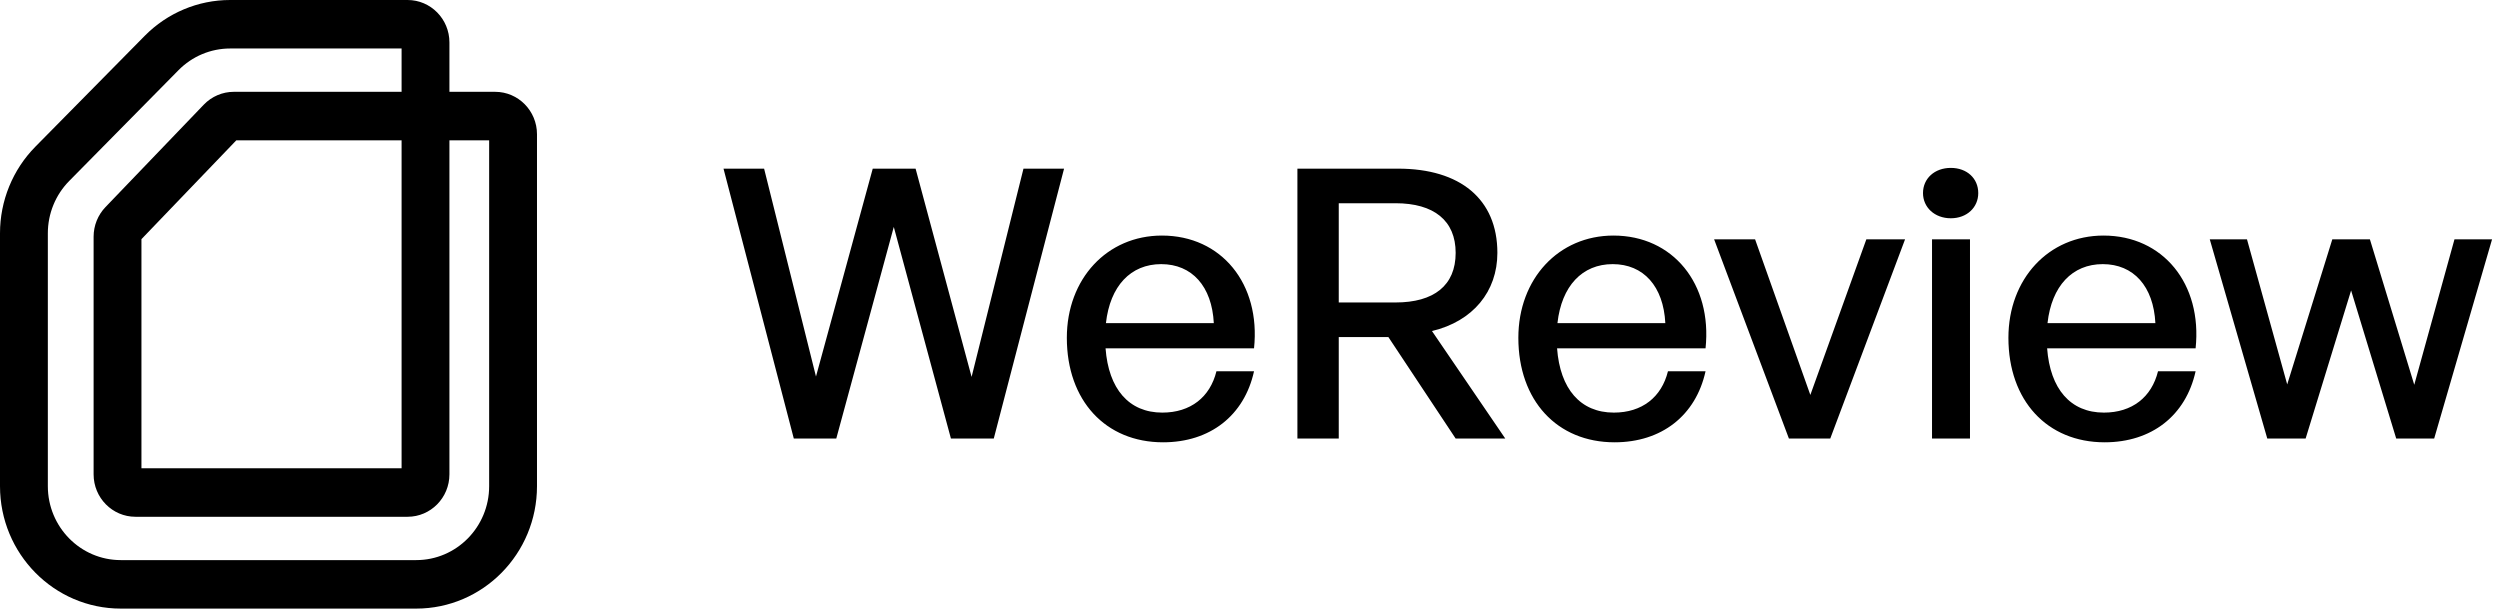
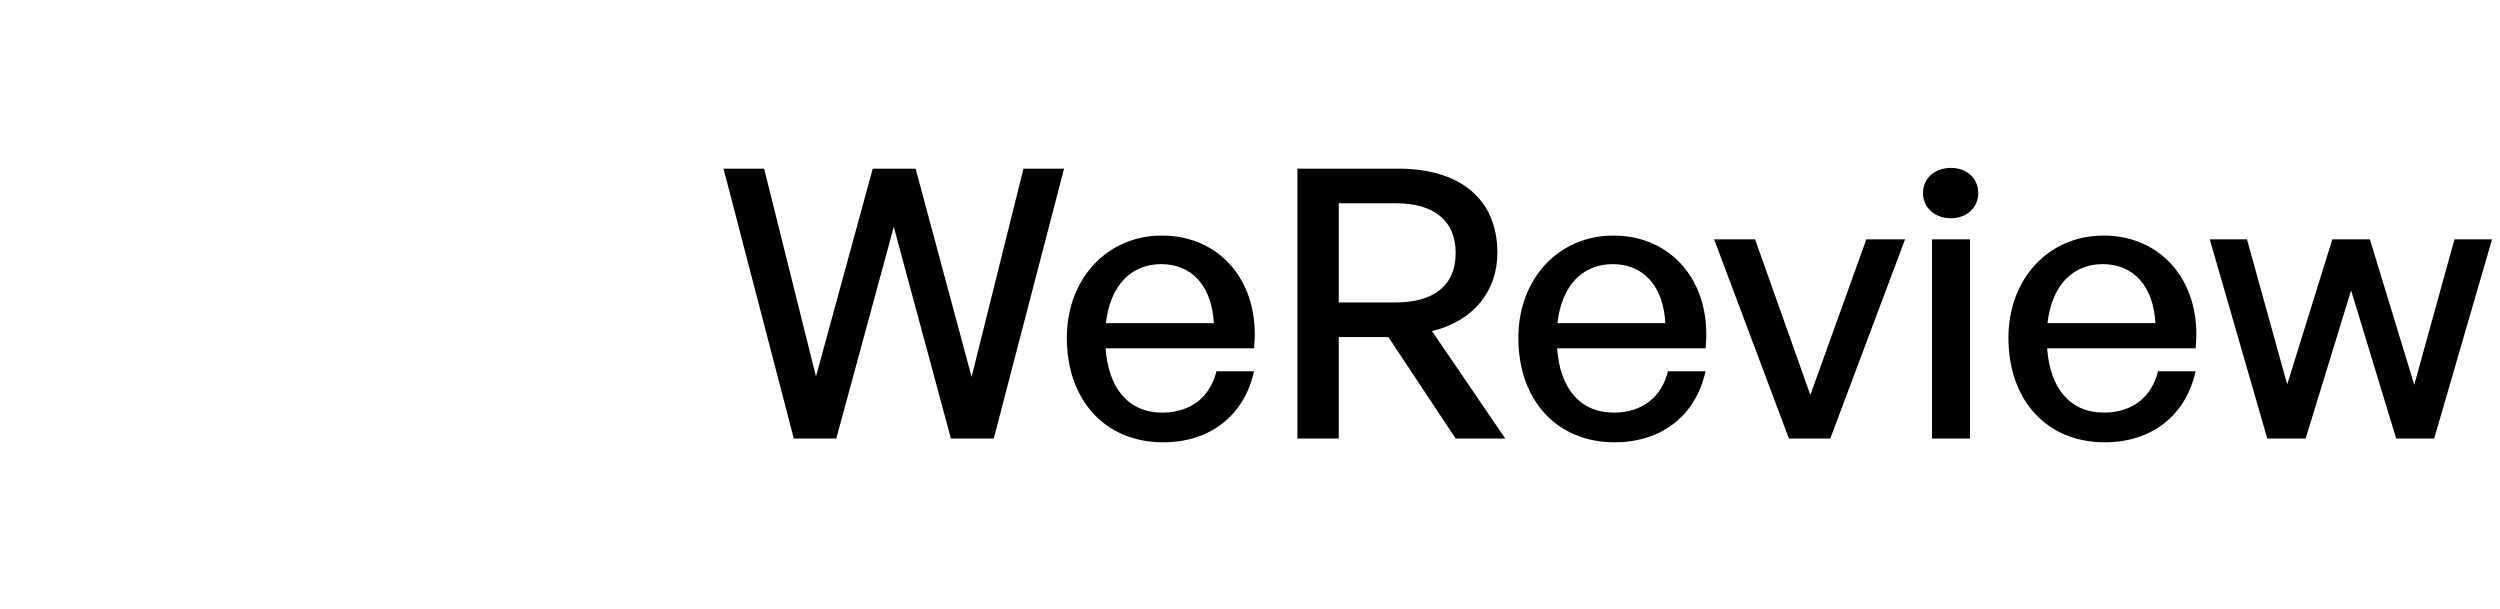
<svg xmlns="http://www.w3.org/2000/svg" width="419" height="102" viewBox="0 0 419 102" fill="none">
-   <path d="M23.706 40.083V78.484H67.306V23.516H39.608L23.706 40.083ZM8.018 81.479C8.018 88.324 13.492 93.873 20.245 93.873H69.755C76.508 93.873 81.982 88.324 81.982 81.479V23.516H75.324V79.5C75.324 83.427 72.183 86.611 68.309 86.611H22.704C18.829 86.611 15.688 83.427 15.688 79.5V39.67C15.688 37.818 16.401 36.039 17.675 34.711L34.156 17.541C35.477 16.165 37.291 15.389 39.185 15.389H67.306V8.127H38.568C35.325 8.127 32.215 9.433 29.922 11.757L11.599 30.33C9.306 32.654 8.018 35.807 8.018 39.094V81.479ZM75.324 15.389H82.984C86.859 15.389 90 18.573 90 22.5V81.479C90 92.812 80.936 102 69.755 102H20.245C9.064 102 3.30599e-06 92.812 0 81.479V39.094C9.7206e-06 33.651 2.133 28.431 5.93 24.583L24.252 6.01C28.049 2.162 33.198 7.38951e-06 38.568 0H68.309C72.183 2.68099e-05 75.324 3.184 75.324 7.111V15.389Z" fill="url(#paint0_linear_92_69)" style="" />
  <path d="M159.375 73.5L149.799 38.031L140.16 73.5H133.041L121.26 28.266H128.064L136.758 63.105L146.271 28.266H153.453L162.84 63.168L171.534 28.266H178.338L166.557 73.5H159.375ZM194.93 74.13C185.291 74.13 178.802 67.137 178.802 56.616C178.802 46.725 185.543 39.48 194.741 39.48C204.695 39.48 211.31 47.544 210.176 58.38H185.291C185.795 65.184 189.197 69.153 194.804 69.153C199.529 69.153 202.805 66.57 203.876 62.223H210.176C208.538 69.657 202.805 74.13 194.93 74.13ZM194.615 44.268C189.512 44.268 186.047 47.922 185.354 54.159H203.435C203.12 47.985 199.781 44.268 194.615 44.268ZM224.375 73.5H217.445V28.266H234.329C244.724 28.266 250.961 33.369 250.961 42.378C250.961 48.867 246.866 53.844 239.999 55.482L252.284 73.5H243.968L232.691 56.49H224.375V73.5ZM224.375 34.062V50.694H233.888C240.314 50.694 243.968 47.859 243.968 42.378C243.968 36.96 240.314 34.062 233.888 34.062H224.375ZM270.604 74.13C260.965 74.13 254.476 67.137 254.476 56.616C254.476 46.725 261.217 39.48 270.415 39.48C280.369 39.48 286.984 47.544 285.85 58.38H260.965C261.469 65.184 264.871 69.153 270.478 69.153C275.203 69.153 278.479 66.57 279.55 62.223H285.85C284.212 69.657 278.479 74.13 270.604 74.13ZM270.289 44.268C265.186 44.268 261.721 47.922 261.028 54.159H279.109C278.794 47.985 275.455 44.268 270.289 44.268ZM319.289 40.11L306.752 73.5H299.822L287.285 40.11H294.152L303.413 66.192L312.8 40.11H319.289ZM331.556 32.361C331.556 34.755 329.666 36.582 326.957 36.582C324.248 36.582 322.295 34.755 322.295 32.361C322.295 29.904 324.248 28.14 326.957 28.14C329.666 28.14 331.556 29.904 331.556 32.361ZM330.17 73.5H323.807V40.11H330.17V73.5ZM352.738 74.13C343.099 74.13 336.61 67.137 336.61 56.616C336.61 46.725 343.351 39.48 352.549 39.48C362.503 39.48 369.118 47.544 367.984 58.38H343.099C343.603 65.184 347.005 69.153 352.612 69.153C357.337 69.153 360.613 66.57 361.684 62.223H367.984C366.346 69.657 360.613 74.13 352.738 74.13ZM352.423 44.268C347.32 44.268 343.855 47.922 343.162 54.159H361.243C360.928 47.985 357.589 44.268 352.423 44.268ZM401.605 73.5L394.045 48.678L386.422 73.5H379.996L370.357 40.11H376.594L383.335 64.428L390.895 40.11H397.195L404.629 64.491L411.37 40.11H417.67L407.968 73.5H401.605Z" fill="black" style="fill:black;fill-opacity:1;" />
  <defs>
    <linearGradient id="paint0_linear_92_69" x1="1.595" y1="102" x2="89.615" y2="1.054" gradientUnits="userSpaceOnUse">
      <stop stop-color="#B100FF" style="stop-color:#B100FF;stop-color:color(display-p3 0.694 0 1);stop-opacity:1;" />
      <stop offset="0.495" stop-color="#FF488D" style="stop-color:#FF488D;stop-color:color(display-p3 1 0.282 0.553);stop-opacity:1;" />
      <stop offset="1" stop-color="#FFA601" style="stop-color:#FFA601;stop-color:color(display-p3 1 0.651 0.004);stop-opacity:1;" />
    </linearGradient>
  </defs>
</svg>